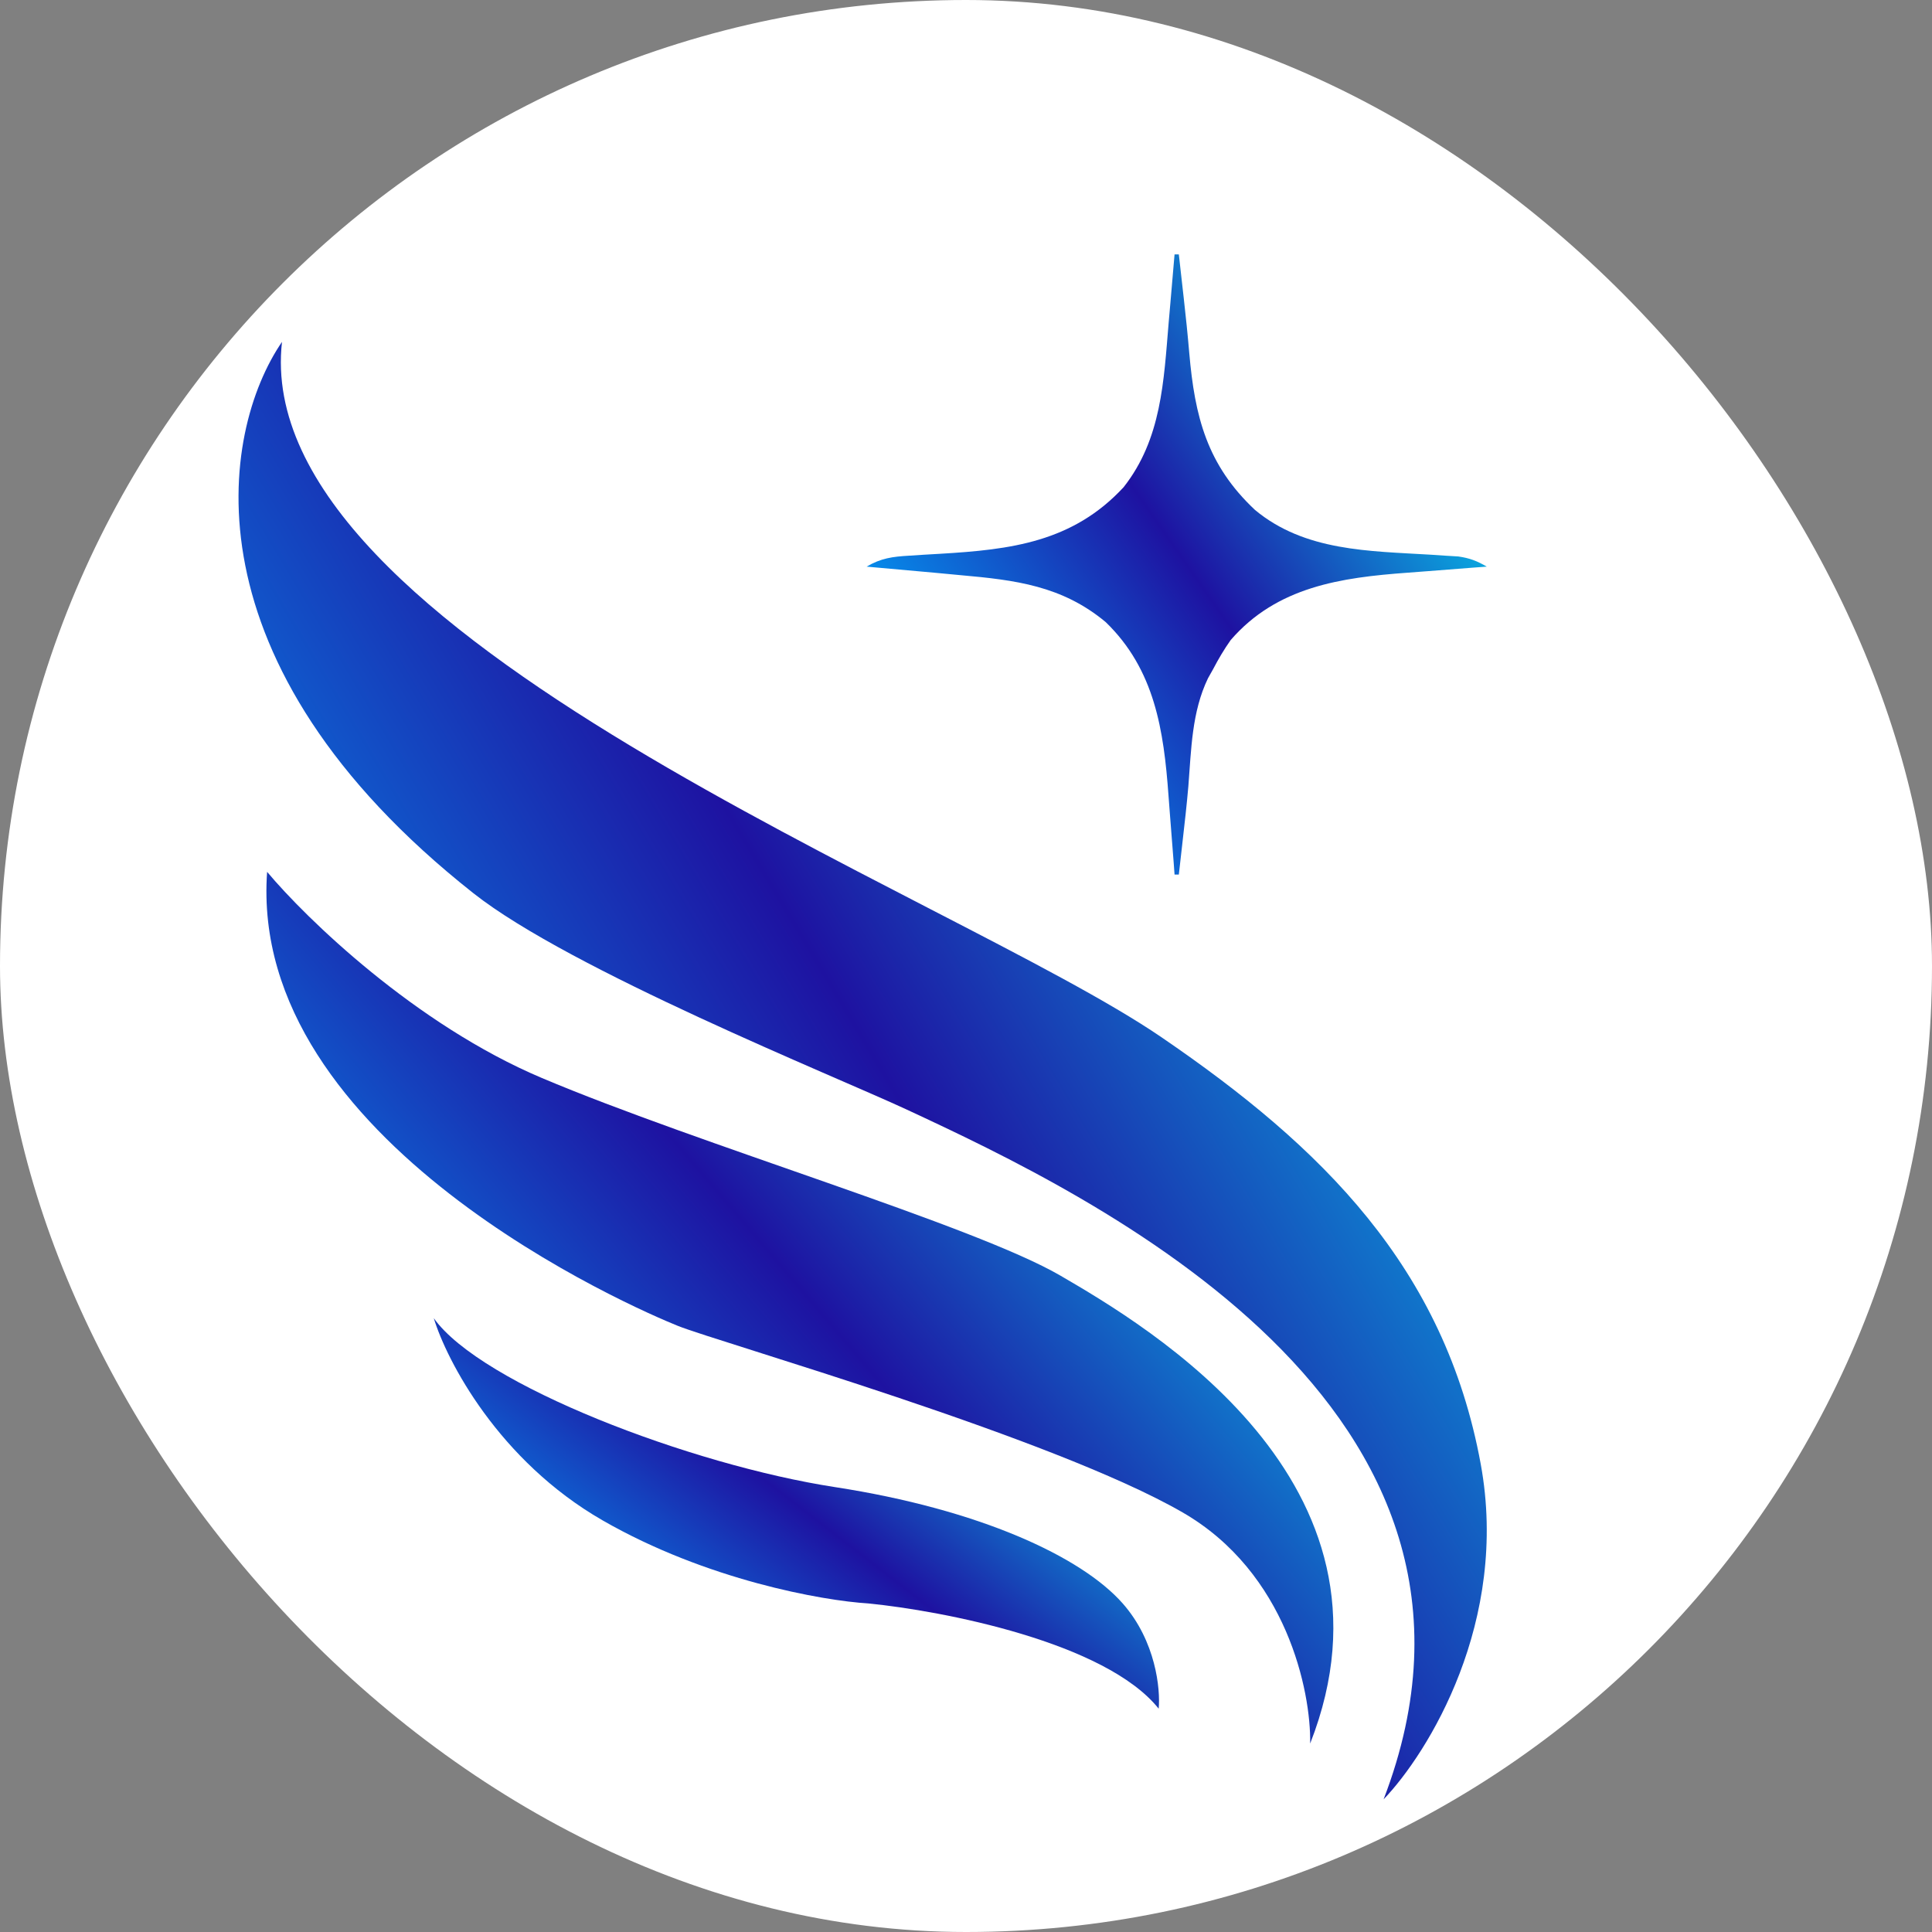
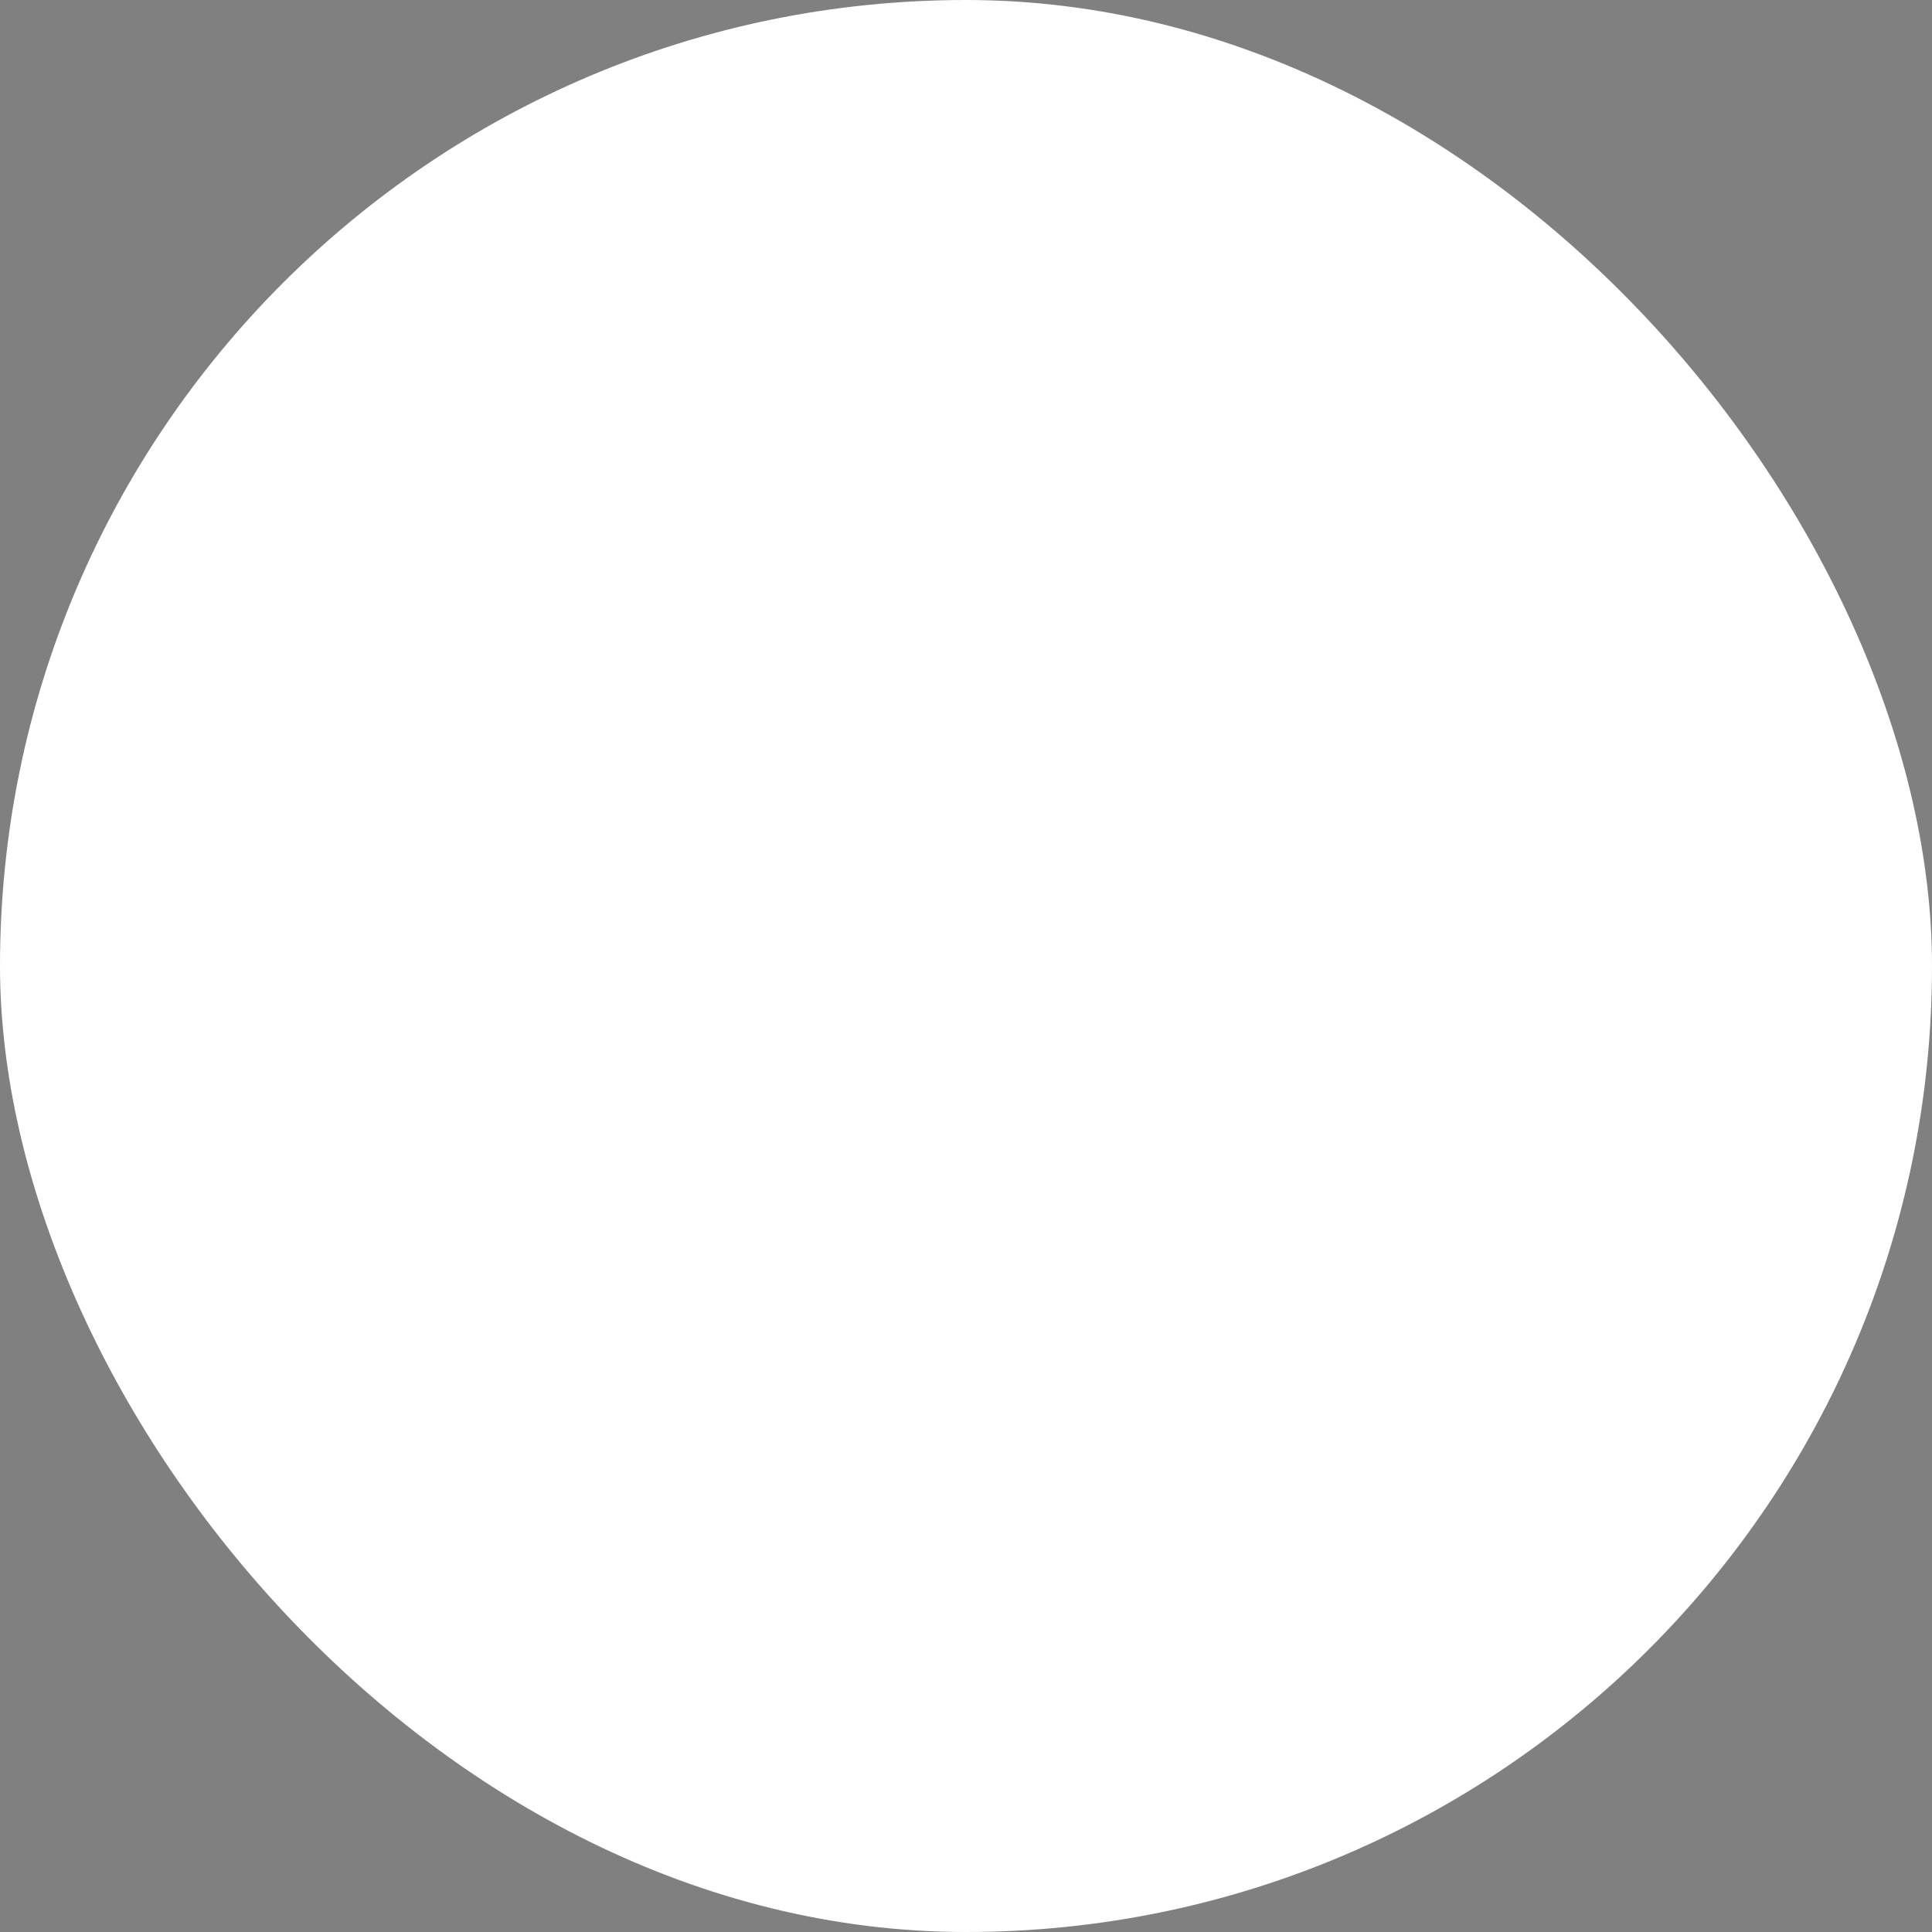
<svg xmlns="http://www.w3.org/2000/svg" width="243" height="243" viewBox="0 0 243 243" fill="none">
  <rect x="0" y="0" width="243" height="243" fill="#808080" stroke="none" />
  <rect width="243" height="243" rx="121.5" fill="white" />
-   <path d="M75.786 191.223C62.702 183.698 56.183 171.134 54.559 165.793C60.474 174.154 86.922 184.256 105.018 187.042C123.113 189.829 135.989 195.751 141.209 201.673C145.385 206.411 145.965 212.472 145.733 214.91C139.051 206.55 118.589 202.602 109.194 201.673C103.51 201.325 88.871 198.747 75.786 191.223Z" fill="url(#paint0_linear_120_563)" />
-   <path d="M148.738 190.223C161.857 197.789 164.904 212.757 164.788 219.296C177.697 186.37 144.202 166.754 133.386 160.449C122.569 154.144 88.027 143.986 68.139 135.58C52.229 128.854 38.482 115.497 33.597 109.659C31.155 143.636 80.002 164.653 85.236 166.754C90.469 168.856 132.339 180.765 148.738 190.223Z" fill="url(#paint1_linear_120_563)" />
-   <path d="M59.55 112.352C22.905 83.426 27.674 54.384 35.469 43C31.281 79.941 119.58 112.352 146.105 130.474C166.259 144.244 181.704 159.4 186.241 184.144C189.87 203.939 179.609 220.504 174.025 226.313C193.001 176.873 137.379 150.404 113.996 139.535C104.922 135.318 71.766 121.994 59.55 112.352Z" fill="url(#paint2_linear_120_563)" />
-   <path d="M147.731 32C147.909 32 148.086 32 148.269 32C148.378 32.975 148.488 33.949 148.597 34.924C148.693 35.787 148.791 36.651 148.889 37.514C149.148 39.805 149.386 42.096 149.58 44.393C150.277 52.41 151.809 58.472 157.851 64.141C164.113 69.348 172.208 69.301 179.976 69.769C180.574 69.809 181.171 69.849 181.787 69.891C182.324 69.923 182.861 69.956 183.414 69.989C184.832 70.191 185.773 70.549 187 71.269C186.483 71.307 185.965 71.344 185.432 71.383C183.477 71.527 181.524 71.682 179.57 71.84C178.731 71.907 177.892 71.97 177.052 72.031C168.681 72.639 160.602 73.785 154.791 80.504C153.949 81.694 153.248 82.888 152.572 84.179C152.364 84.55 152.155 84.921 151.94 85.303C149.891 89.543 149.835 94.271 149.467 98.889C149.269 101.208 149.004 103.519 148.74 105.831C148.649 106.641 148.557 107.45 148.466 108.26C148.401 108.834 148.336 109.408 148.269 110C148.091 110 147.914 110 147.731 110C147.693 109.483 147.656 108.965 147.617 108.432C147.473 106.477 147.318 104.524 147.16 102.57C147.093 101.731 147.03 100.892 146.969 100.052C146.375 91.872 145.244 84.213 139.07 78.245C133.587 73.673 127.7 72.955 120.834 72.345C119.761 72.244 118.687 72.143 117.613 72.042C114.743 71.775 111.872 71.518 109 71.269C110.797 70.204 112.277 70.01 114.35 69.891C115.286 69.83 115.286 69.83 116.241 69.769C117.217 69.713 117.217 69.713 118.212 69.655C127.144 69.131 134.924 68.188 141.326 61.275C146.098 55.212 146.37 47.957 146.991 40.573C147.064 39.74 147.137 38.907 147.21 38.074C147.387 36.05 147.56 34.025 147.731 32Z" fill="url(#paint3_linear_120_563)" />
  <defs>
    <linearGradient id="paint0_linear_120_563" x1="139.435" y1="167.708" x2="91.56" y2="229.695" gradientUnits="userSpaceOnUse">
      <stop stop-color="#00F2FF" />
      <stop offset="0.524" stop-color="#1E12A1" />
      <stop offset="1" stop-color="#00AEFF" />
    </linearGradient>
    <linearGradient id="paint1_linear_120_563" x1="158.375" y1="113.932" x2="49.3" y2="207.013" gradientUnits="userSpaceOnUse">
      <stop stop-color="#00F2FF" />
      <stop offset="0.524" stop-color="#1E12A1" />
      <stop offset="1" stop-color="#00AEFF" />
    </linearGradient>
    <linearGradient id="paint2_linear_120_563" x1="176.086" y1="50.145" x2="13.511" y2="147.22" gradientUnits="userSpaceOnUse">
      <stop stop-color="#00F2FF" />
      <stop offset="0.524" stop-color="#1E12A1" />
      <stop offset="1" stop-color="#00AEFF" />
    </linearGradient>
    <linearGradient id="paint3_linear_120_563" x1="181.578" y1="35.04" x2="107.848" y2="86.444" gradientUnits="userSpaceOnUse">
      <stop stop-color="#00F2FF" />
      <stop offset="0.524" stop-color="#1E12A1" />
      <stop offset="1" stop-color="#00AEFF" />
    </linearGradient>
  </defs>
</svg>